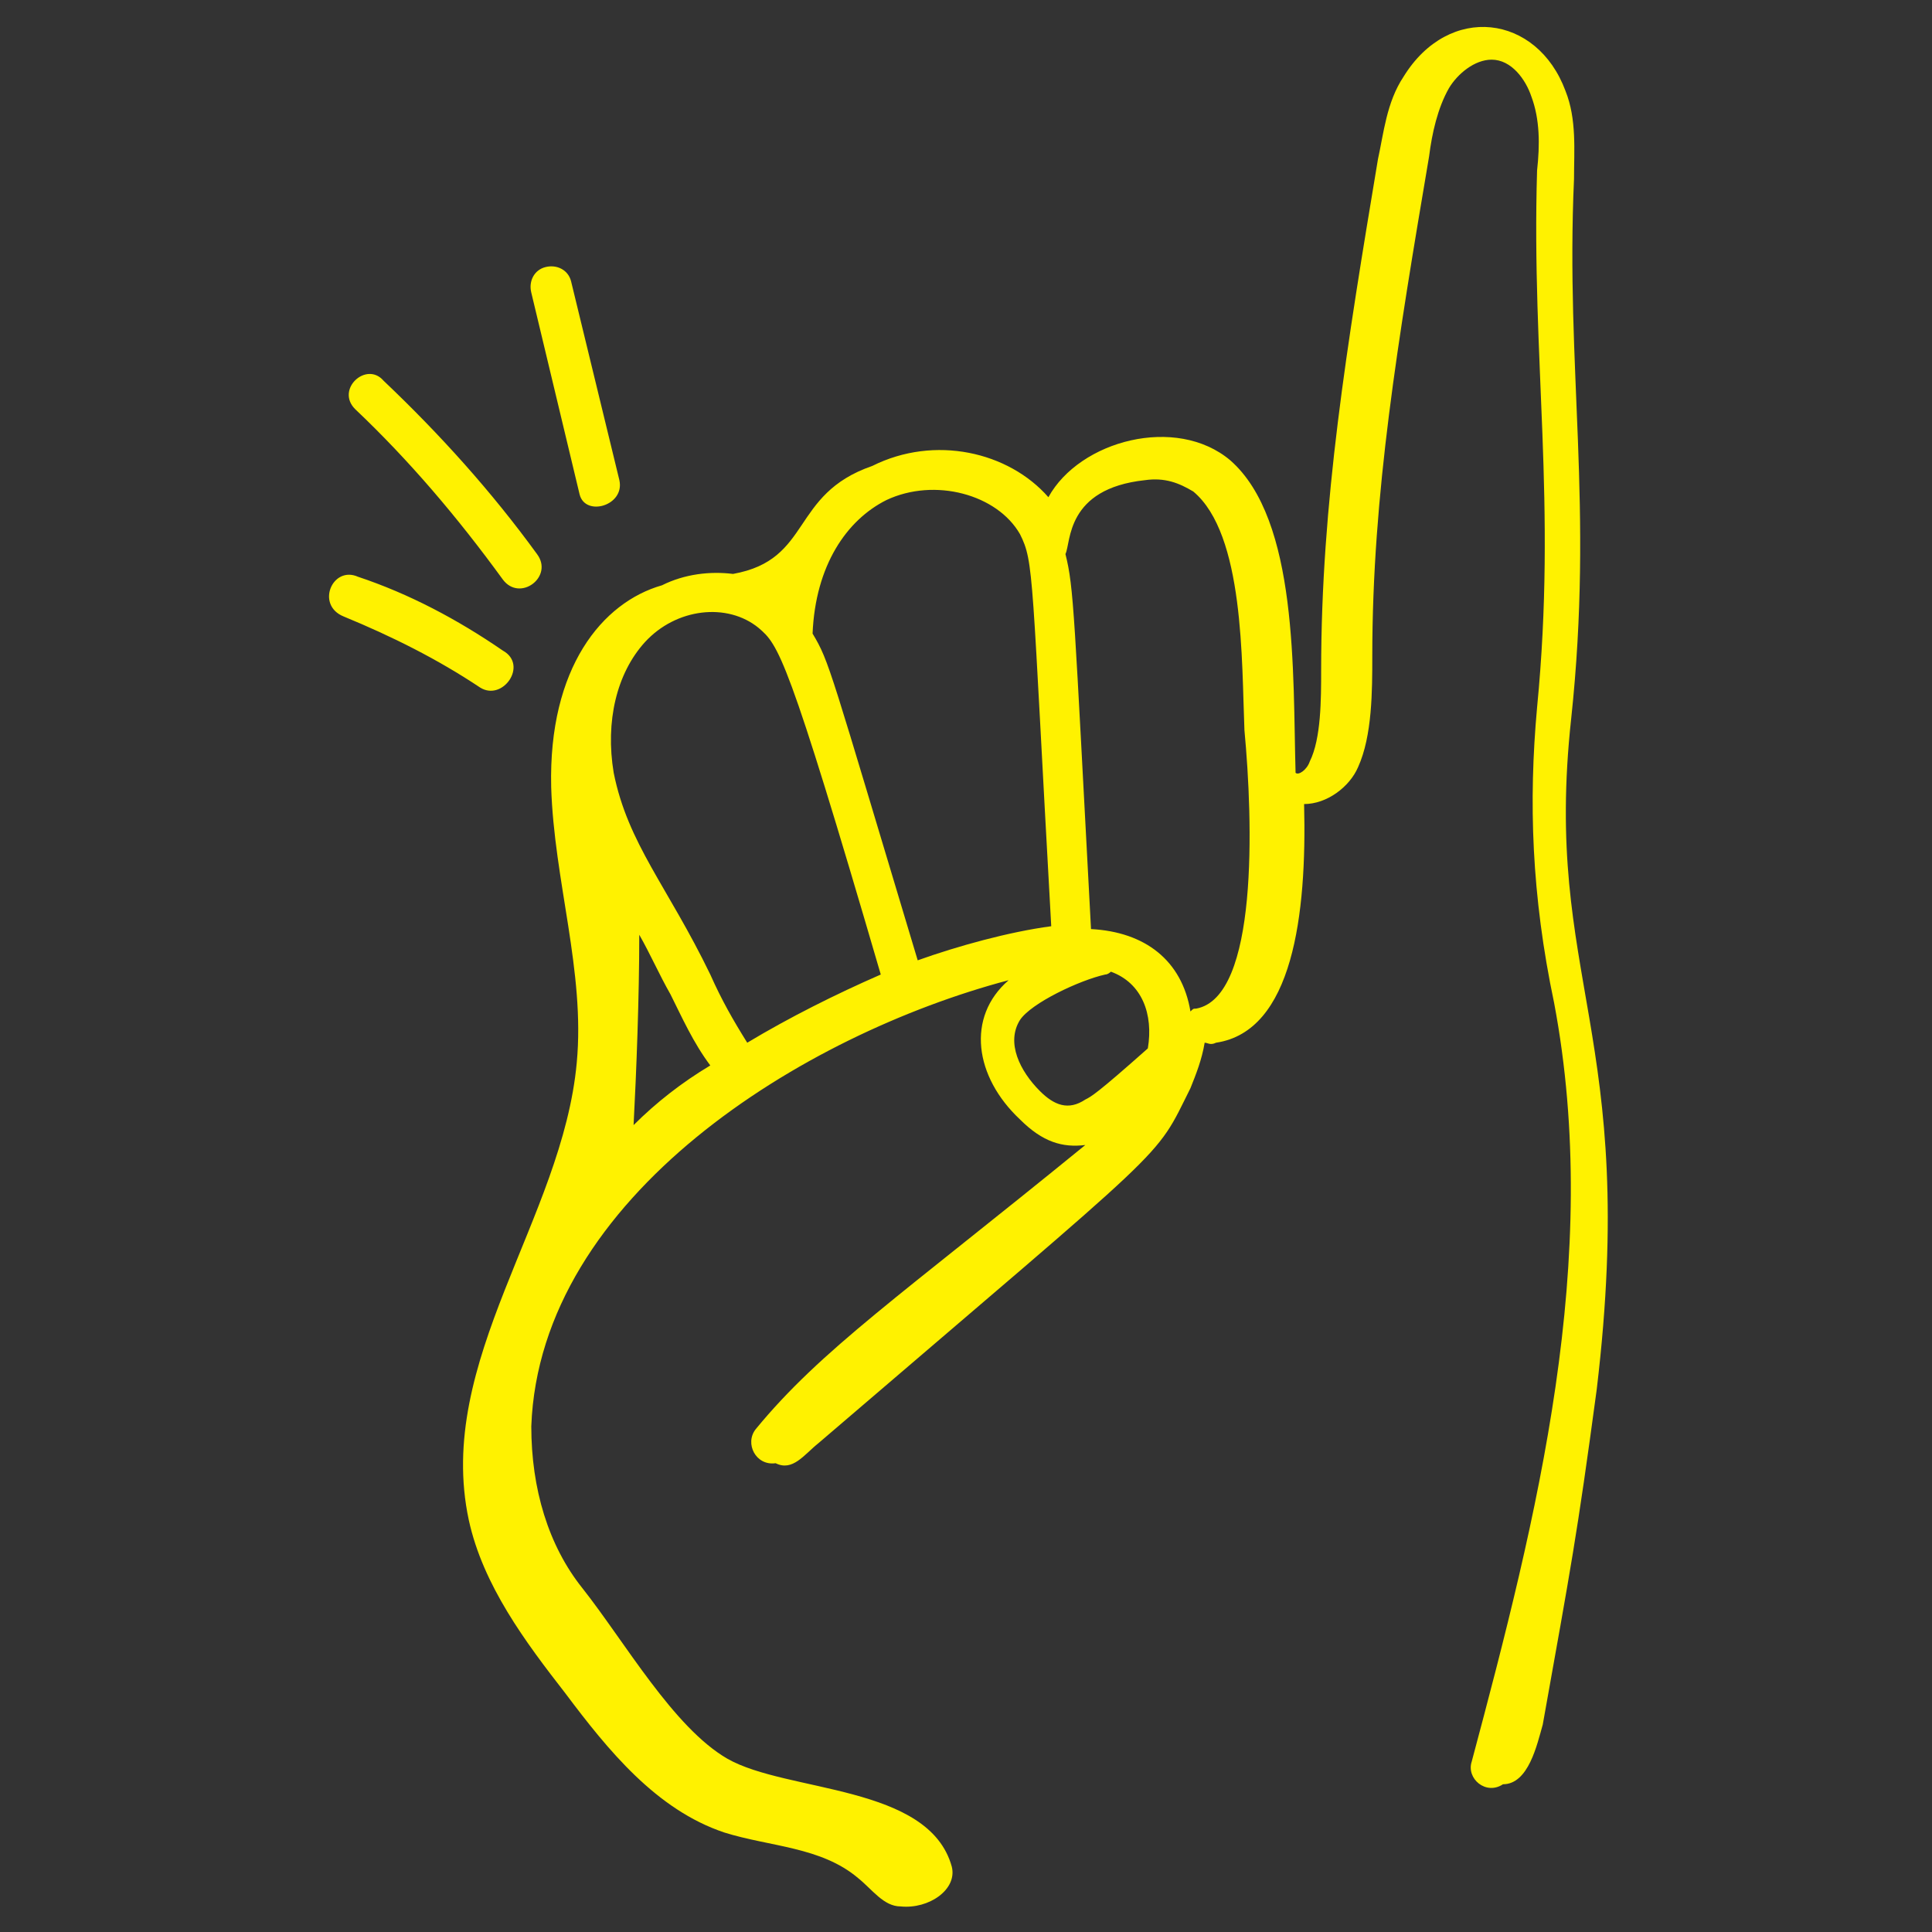
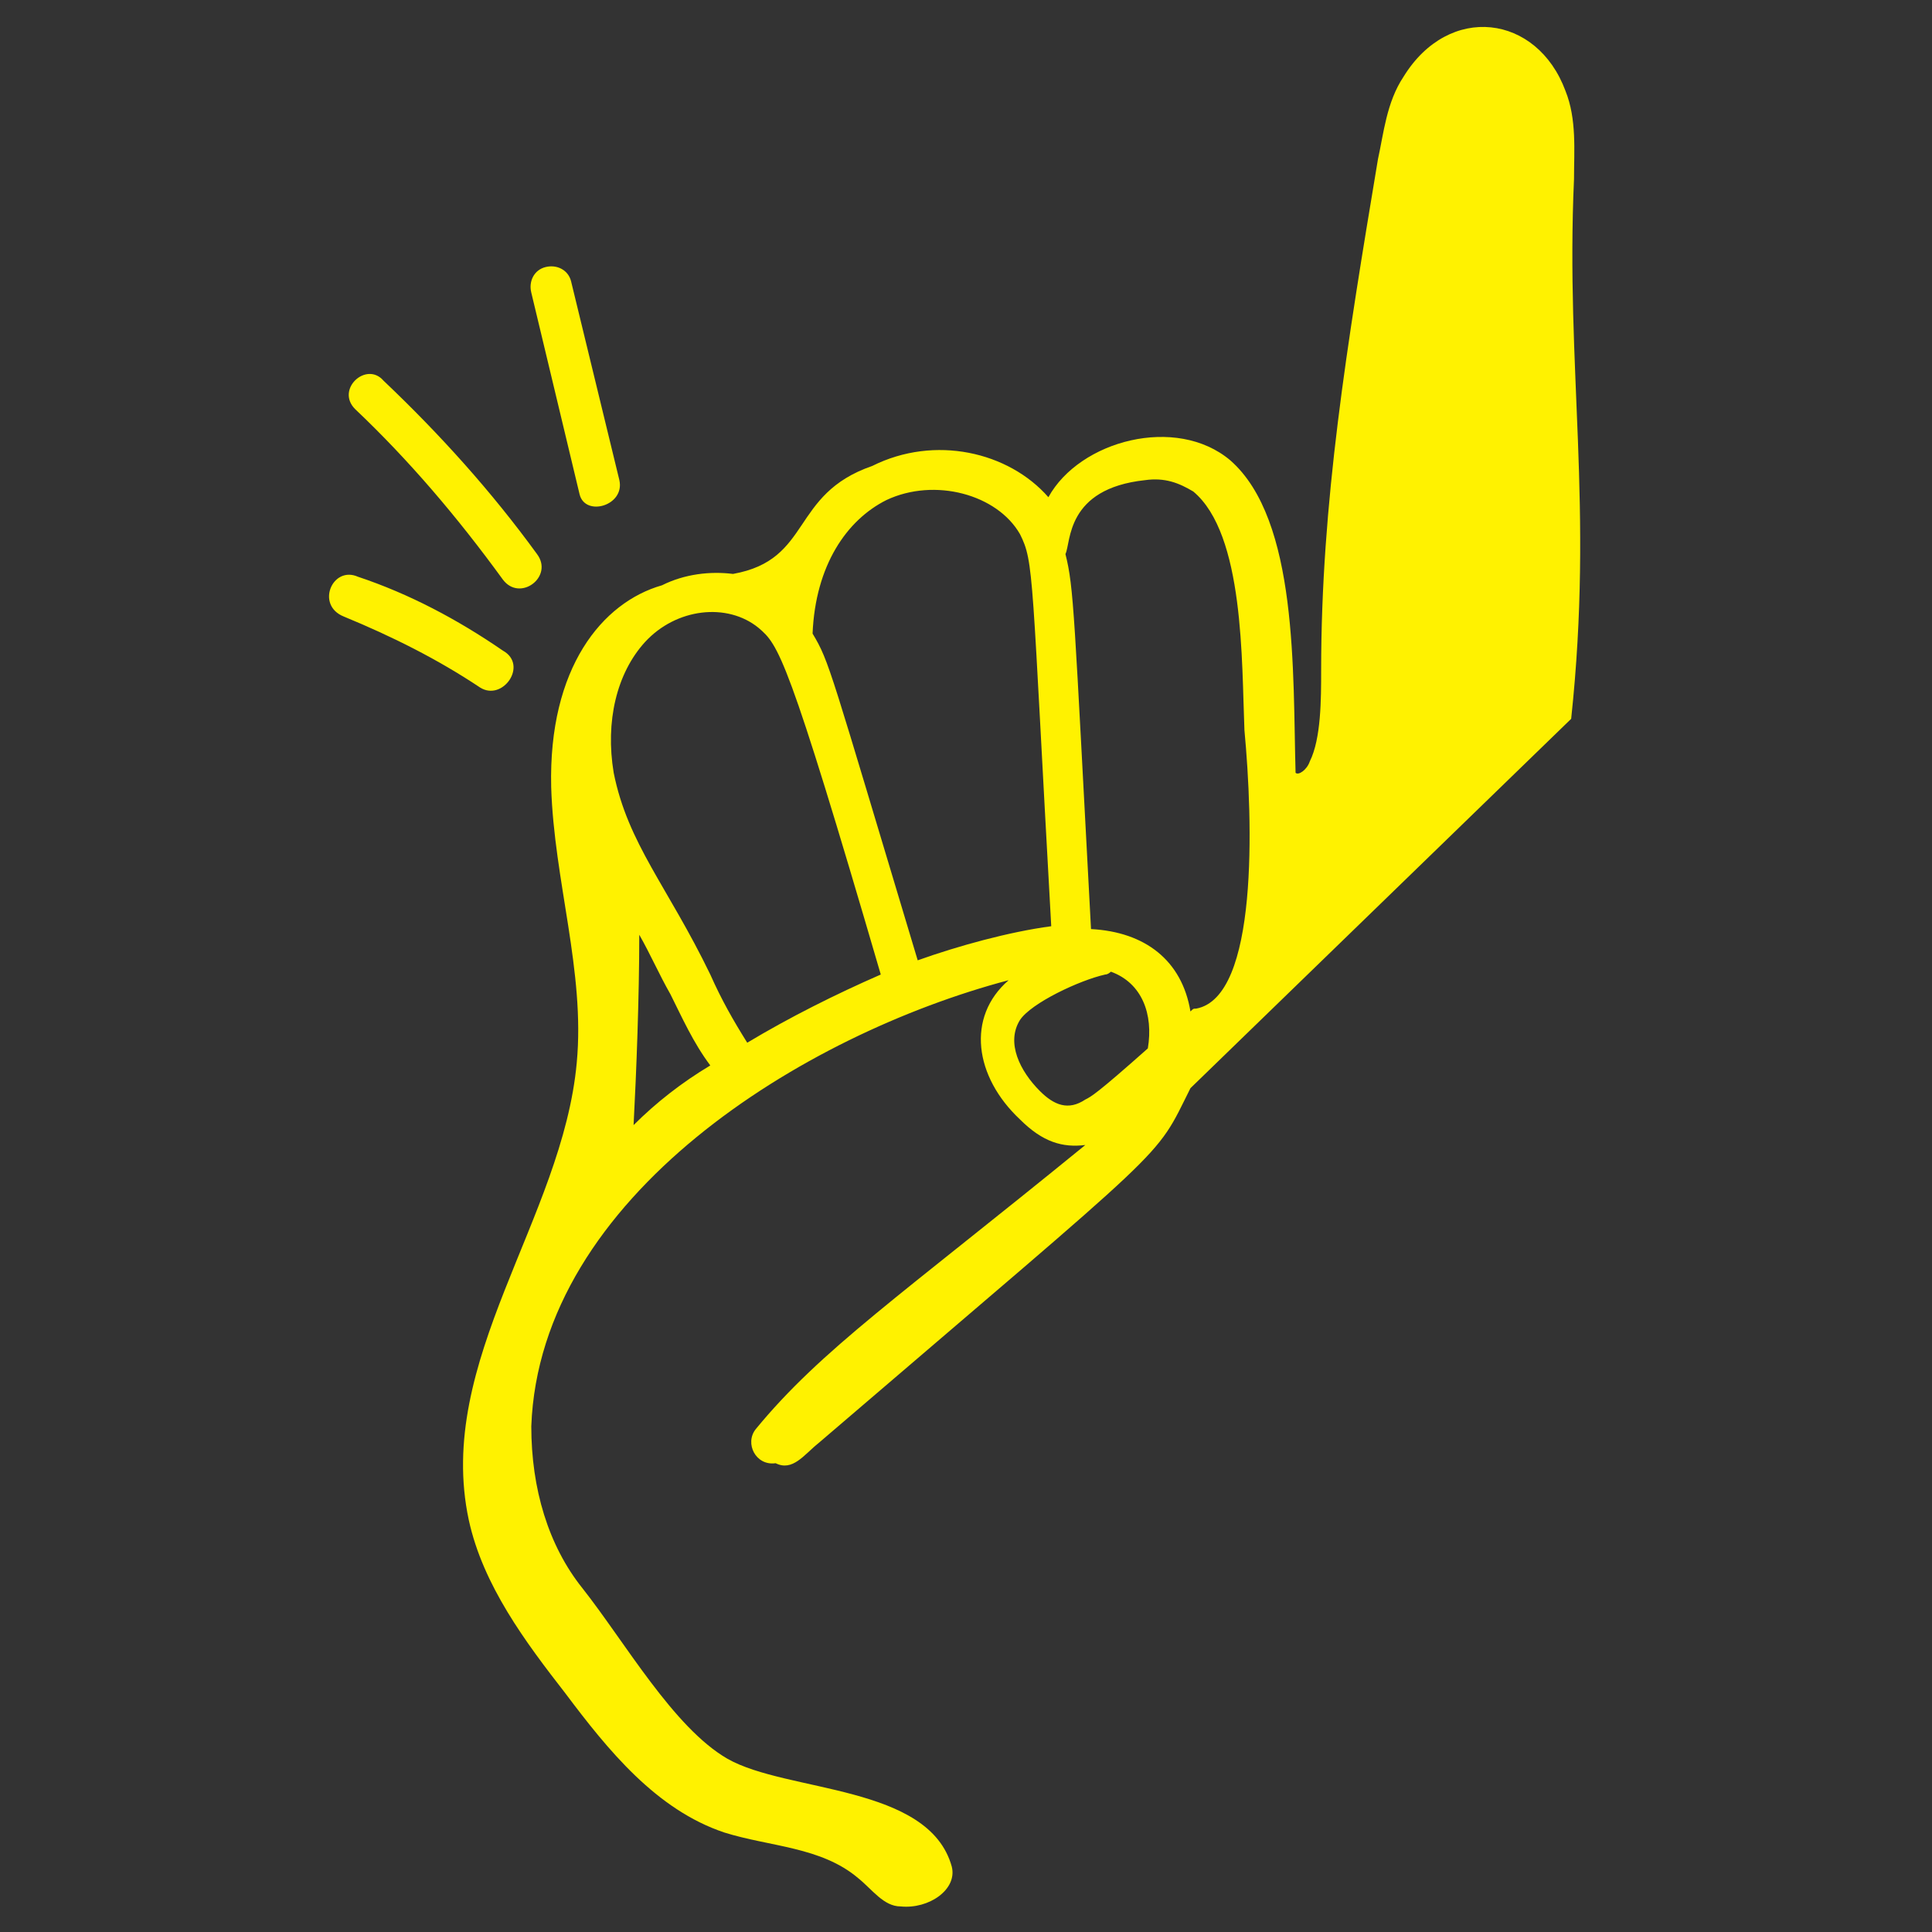
<svg xmlns="http://www.w3.org/2000/svg" width="512" height="512" x="0" y="0" viewBox="0 0 68 68" style="enable-background:new 0 0 512 512" xml:space="preserve">
  <rect x="0" y="0" width="68" height="68" fill="#333333" stroke="none" />
  <g>
-     <path d="M55.3 25.3c.8-7.5-.2-12.3.1-19 0-1 .1-2.1-.3-3.1-1-2.7-4.1-3.1-5.7-.5-.6.9-.7 2-.9 2.9-1.1 6.6-2 12.1-2 18 0 1 0 2.4-.4 3.2-.1.3-.4.5-.5.4-.1-3.5.1-8.9-2.3-11-1.9-1.6-5.3-.7-6.4 1.3-1.4-1.6-4-2.2-6.2-1.1-2.9 1-2.1 3.3-4.9 3.8-.8-.1-1.7 0-2.5.4-2.1.6-4 2.9-3.9 7.1.1 3.3 1.2 6.5.9 9.7-.5 5.5-5 10.5-3.8 16.1.5 2.3 2 4.3 3.4 6.1 1.5 2 3.2 4.1 5.6 4.9 1.6.5 3.4.5 4.7 1.6.5.4.9 1 1.5 1 1 .1 2-.6 1.8-1.4-.8-2.9-5.8-2.6-7.9-3.8-1.9-1.1-3.6-4.1-5.1-6-1.2-1.5-1.8-3.5-1.8-5.7.3-8.1 9.6-13.8 16.8-15.7-1.5 1.3-1.2 3.4.4 4.9.8.8 1.5 1 2.3.9-6.5 5.3-9.3 7.2-11.6 10-.4.5 0 1.3.7 1.2.6.3 1-.3 1.5-.7C41.4 40 40.6 40.9 41.9 38.3c.2-.5.4-1 .5-1.6.1 0 .2.1.4 0 2.7-.4 3.2-4.5 3.1-8.4.8 0 1.6-.6 1.9-1.3.5-1.1.5-2.7.5-3.9 0-5.7.9-11.1 2-17.6.1-.8.3-1.7.7-2.4.3-.5.9-1 1.5-1 .7 0 1.2.7 1.4 1.3.3.8.3 1.7.2 2.6-.2 6.7.7 11.7 0 18.9-.3 3.3-.2 6.6.6 10.4 1.7 9-.6 18.1-2.9 26.7-.2.6.5 1.2 1.1.8.9 0 1.2-1.4 1.4-2.1 1-5.6 1.2-6.6 1.9-11.8 1.5-12.6-1.9-14.4-.9-23.6zm-19.4-6.5c.5 1 .4 1.3 1.1 13.8-1.5.2-3.3.7-4.7 1.2-3.1-10.3-3.1-10.5-3.7-11.5.1-2.4 1.2-4 2.6-4.7 1.7-.8 3.9-.2 4.7 1.2zm-9.6 17.9c-.5-.8-.9-1.5-1.3-2.4-1.5-3.1-2.9-4.6-3.4-7.1-.3-1.8.1-3.5 1.1-4.6 1.1-1.2 2.9-1.4 4-.5.7.6 1 .9 4.3 12.2-1.6.7-3.2 1.5-4.7 2.4zm-4 2.9c.1-1.9.2-4.5.2-6.7.4.7.7 1.4 1.1 2.1.4.8.8 1.7 1.4 2.5-1 .6-1.9 1.3-2.7 2.1zm14.3-1.2c-.7-.7-1.2-1.7-.7-2.5.4-.6 2.1-1.4 3-1.6.1 0 .2-.1.2-.1 1.1.4 1.5 1.5 1.3 2.7-1.8 1.6-2 1.7-2.2 1.8-.6.4-1.1.2-1.6-.3zm5.5-2.9c-.1 0-.1 0-.2.1-.3-1.8-1.6-2.8-3.5-2.9-.6-11.2-.6-12-.9-13.2.2-.4 0-2.3 2.8-2.6.7-.1 1.2.1 1.7.4 1.8 1.5 1.7 6 1.8 8.4.3 3.2.5 9.4-1.7 9.8zM17.7 22.9c-1.6-1.1-3.3-2-5.1-2.6-.9-.4-1.5 1-.5 1.4 1.7.7 3.3 1.5 4.8 2.5.8.5 1.7-.8.8-1.3zM12.5 14.4c1.9 1.8 3.6 3.8 5.2 6 .6.8 1.8-.1 1.2-.9-1.6-2.2-3.4-4.2-5.4-6.1-.6-.7-1.7.3-1 1zM21.8 16.9l-1.7-7c-.1-.4-.5-.6-.9-.5s-.6.5-.5.9l1.7 7.1c.2.8 1.6.4 1.4-.5z" fill="#fff200" opacity="1" data-original="#000000" />
+     <path d="M55.3 25.3c.8-7.5-.2-12.3.1-19 0-1 .1-2.1-.3-3.1-1-2.7-4.1-3.1-5.7-.5-.6.9-.7 2-.9 2.9-1.1 6.6-2 12.1-2 18 0 1 0 2.4-.4 3.2-.1.3-.4.5-.5.4-.1-3.5.1-8.9-2.3-11-1.9-1.6-5.3-.7-6.4 1.3-1.4-1.6-4-2.2-6.2-1.1-2.9 1-2.1 3.3-4.9 3.8-.8-.1-1.7 0-2.5.4-2.1.6-4 2.9-3.9 7.1.1 3.3 1.2 6.5.9 9.7-.5 5.5-5 10.5-3.8 16.1.5 2.3 2 4.3 3.4 6.1 1.5 2 3.2 4.1 5.6 4.9 1.6.5 3.4.5 4.7 1.6.5.4.9 1 1.5 1 1 .1 2-.6 1.8-1.4-.8-2.9-5.8-2.6-7.9-3.8-1.9-1.1-3.6-4.1-5.1-6-1.2-1.5-1.8-3.5-1.8-5.7.3-8.1 9.6-13.8 16.8-15.7-1.5 1.3-1.2 3.4.4 4.9.8.8 1.5 1 2.3.9-6.5 5.3-9.3 7.2-11.6 10-.4.5 0 1.3.7 1.2.6.3 1-.3 1.5-.7C41.4 40 40.6 40.9 41.9 38.3zm-19.4-6.5c.5 1 .4 1.3 1.1 13.8-1.5.2-3.3.7-4.7 1.2-3.1-10.3-3.1-10.5-3.7-11.5.1-2.4 1.2-4 2.6-4.7 1.7-.8 3.9-.2 4.7 1.2zm-9.6 17.9c-.5-.8-.9-1.5-1.3-2.4-1.5-3.1-2.9-4.6-3.4-7.1-.3-1.8.1-3.5 1.1-4.6 1.1-1.2 2.9-1.4 4-.5.7.6 1 .9 4.3 12.2-1.6.7-3.2 1.5-4.7 2.4zm-4 2.9c.1-1.9.2-4.5.2-6.7.4.7.7 1.4 1.1 2.1.4.8.8 1.7 1.4 2.5-1 .6-1.9 1.3-2.7 2.1zm14.3-1.2c-.7-.7-1.2-1.7-.7-2.5.4-.6 2.1-1.4 3-1.6.1 0 .2-.1.2-.1 1.1.4 1.5 1.5 1.3 2.7-1.8 1.6-2 1.7-2.2 1.8-.6.4-1.1.2-1.6-.3zm5.5-2.9c-.1 0-.1 0-.2.1-.3-1.8-1.6-2.8-3.5-2.9-.6-11.2-.6-12-.9-13.2.2-.4 0-2.3 2.8-2.6.7-.1 1.2.1 1.7.4 1.8 1.5 1.7 6 1.8 8.4.3 3.2.5 9.4-1.7 9.8zM17.7 22.9c-1.6-1.1-3.3-2-5.1-2.6-.9-.4-1.5 1-.5 1.4 1.7.7 3.3 1.5 4.8 2.5.8.5 1.7-.8.8-1.3zM12.5 14.4c1.9 1.8 3.6 3.8 5.2 6 .6.8 1.8-.1 1.2-.9-1.6-2.2-3.4-4.2-5.4-6.1-.6-.7-1.7.3-1 1zM21.8 16.9l-1.7-7c-.1-.4-.5-.6-.9-.5s-.6.5-.5.9l1.7 7.1c.2.8 1.6.4 1.4-.5z" fill="#fff200" opacity="1" data-original="#000000" />
  </g>
</svg>